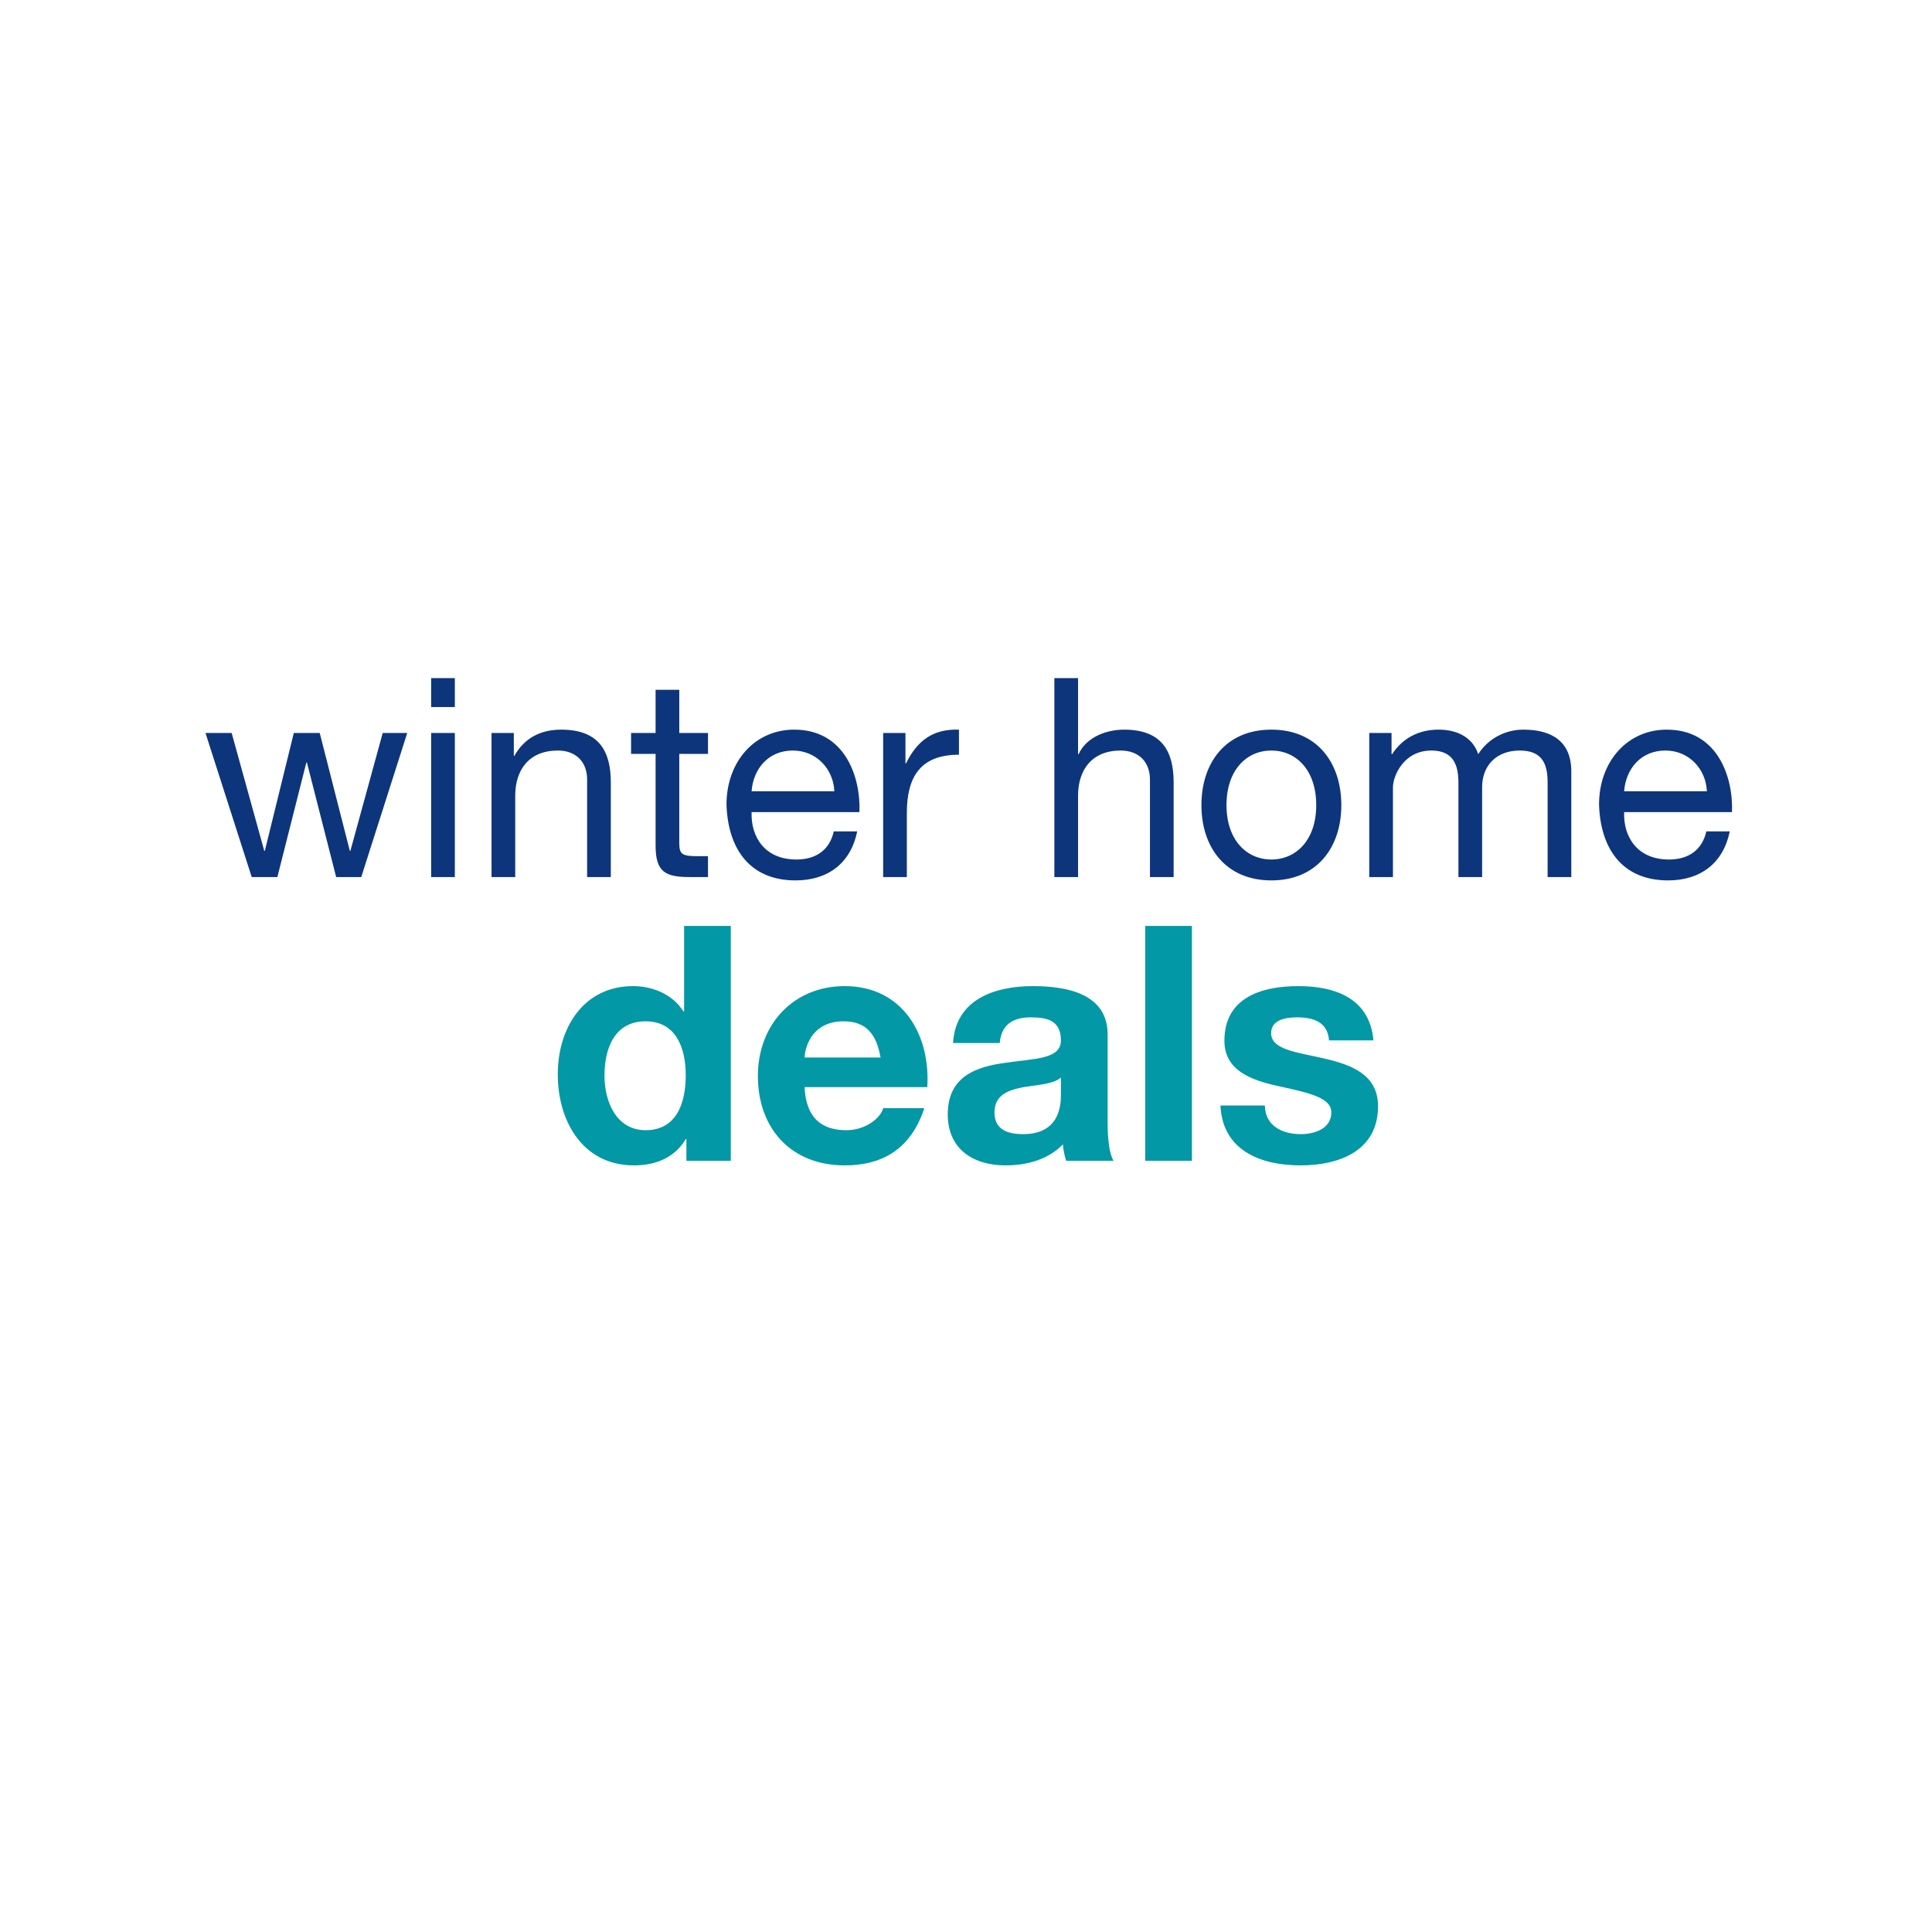
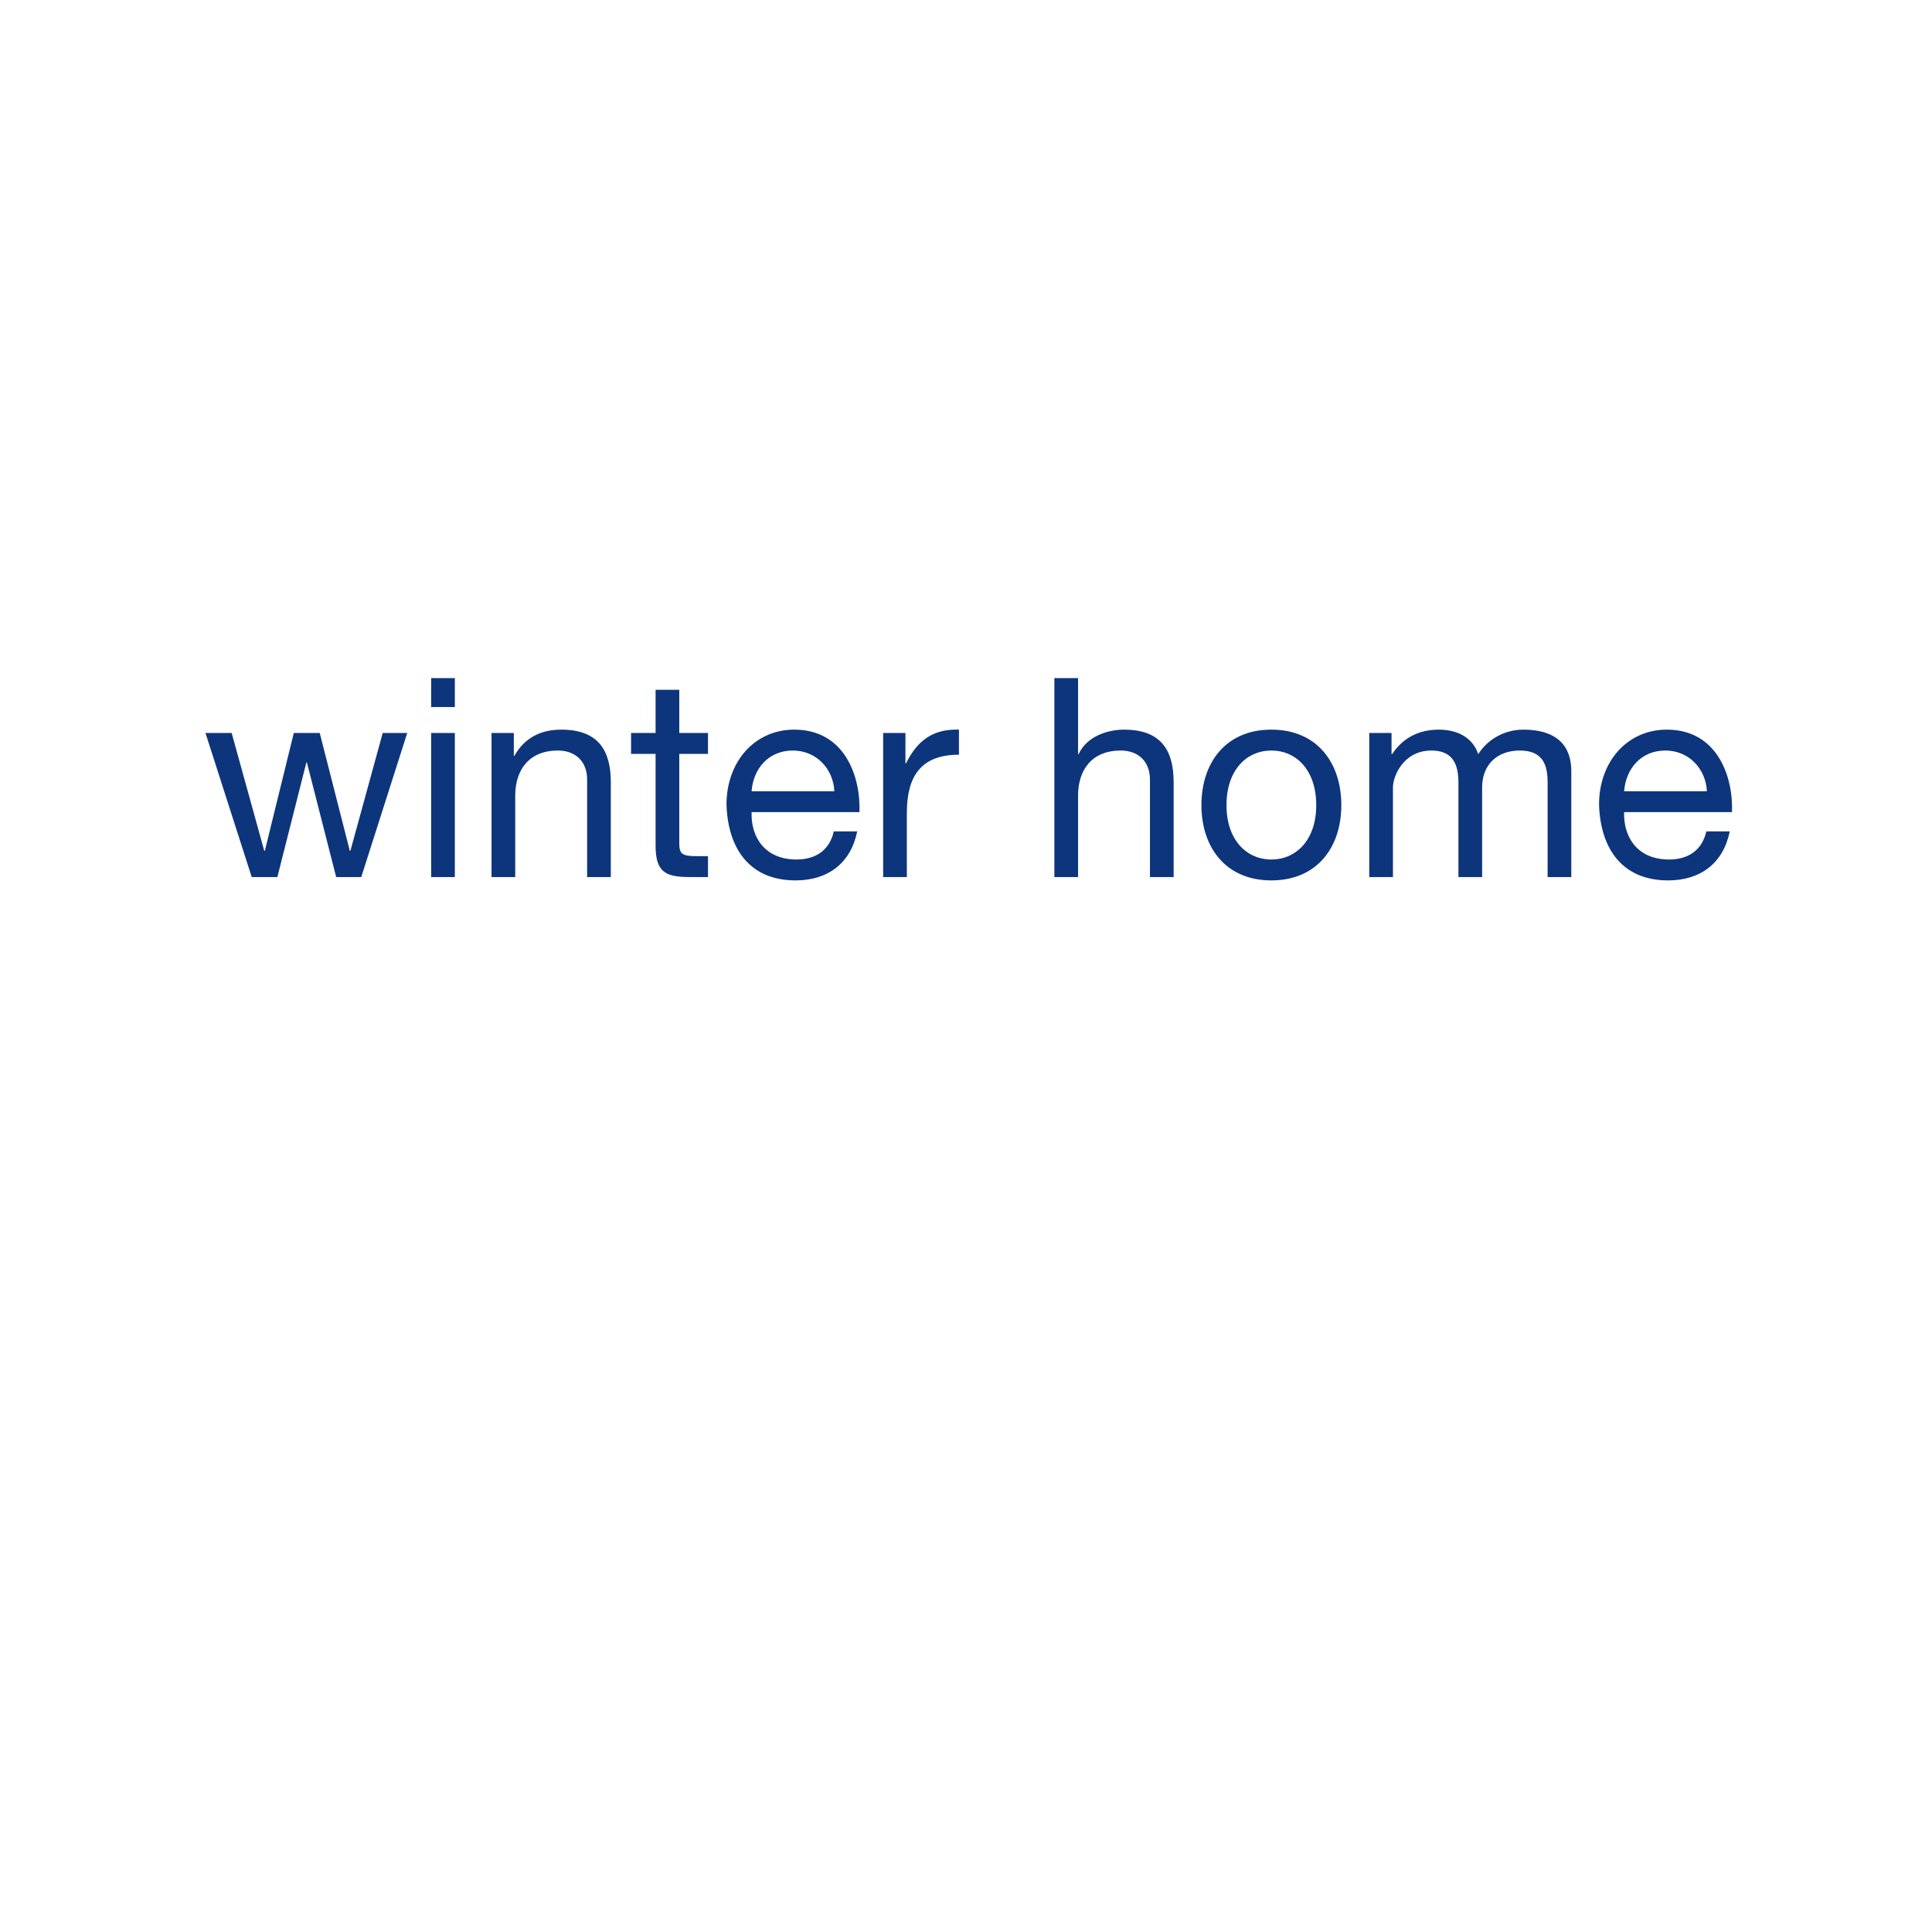
<svg xmlns="http://www.w3.org/2000/svg" width="261" height="261" viewBox="0 0 261 261" fill="none">
  <path d="M55.015 99.02H51.702L47.334 114.946H47.259L43.193 99.02H39.691L35.776 114.946H35.701L31.296 99.02H27.757L34.006 118.485H37.47L41.386 103.011H41.461L45.414 118.485H48.803L55.015 99.02ZM58.245 118.485H61.446V99.02H58.245V118.485ZM61.446 91.604H58.245V95.519H61.446V91.604ZM66.403 118.485H69.603V107.492C69.603 103.99 71.486 101.392 75.364 101.392C77.811 101.392 79.317 102.936 79.317 105.308V118.485H82.517V105.684C82.517 101.505 80.936 98.569 75.816 98.569C73.03 98.569 70.846 99.698 69.491 102.108H69.415V99.02H66.403V118.485ZM91.766 93.185H88.566V99.02H85.253V101.844H88.566V114.231C88.566 117.808 89.884 118.485 93.197 118.485H95.644V115.662H94.176C92.18 115.662 91.766 115.398 91.766 113.93V101.844H95.644V99.02H91.766V93.185ZM112.64 112.311C112.075 114.833 110.231 116.113 107.595 116.113C103.341 116.113 101.421 113.101 101.534 109.713H116.104C116.292 105.007 114.184 98.569 107.294 98.569C101.985 98.569 98.145 102.861 98.145 108.696C98.334 114.645 101.27 118.937 107.482 118.937C111.85 118.937 114.937 116.603 115.803 112.311H112.64ZM101.534 106.889C101.76 103.915 103.755 101.392 107.106 101.392C110.268 101.392 112.565 103.84 112.716 106.889H101.534ZM119.308 118.485H122.508V109.826C122.508 104.894 124.391 101.957 129.549 101.957V98.569C126.085 98.456 123.939 99.999 122.396 103.124H122.32V99.02H119.308V118.485ZM142.437 118.485H145.638V107.492C145.638 103.99 147.52 101.392 151.398 101.392C153.845 101.392 155.351 102.936 155.351 105.308V118.485H158.551V105.684C158.551 101.505 156.97 98.569 151.85 98.569C149.515 98.569 146.767 99.548 145.713 101.882H145.638V91.604H142.437V118.485ZM162.304 108.772C162.304 114.457 165.579 118.937 171.753 118.937C177.928 118.937 181.203 114.457 181.203 108.772C181.203 103.049 177.928 98.569 171.753 98.569C165.579 98.569 162.304 103.049 162.304 108.772ZM165.692 108.772C165.692 104.028 168.403 101.392 171.753 101.392C175.104 101.392 177.815 104.028 177.815 108.772C177.815 113.478 175.104 116.113 171.753 116.113C168.403 116.113 165.692 113.478 165.692 108.772ZM184.977 118.485H188.177V106.362C188.177 104.894 189.57 101.392 193.372 101.392C196.234 101.392 197.024 103.2 197.024 105.722V118.485H200.225V106.362C200.225 103.35 202.22 101.392 205.307 101.392C208.432 101.392 209.072 103.313 209.072 105.722V118.485H212.272V104.216C212.272 100.188 209.675 98.569 205.797 98.569C203.312 98.569 201.015 99.811 199.698 101.882C198.907 99.51 196.723 98.569 194.351 98.569C191.678 98.569 189.495 99.698 188.064 101.882H187.989V99.02H184.977V118.485ZM230.515 112.311C229.95 114.833 228.105 116.113 225.47 116.113C221.216 116.113 219.295 113.101 219.408 109.713H233.979C234.167 105.007 232.059 98.569 225.169 98.569C219.86 98.569 216.02 102.861 216.02 108.696C216.208 114.645 219.145 118.937 225.357 118.937C229.724 118.937 232.812 116.603 233.678 112.311H230.515ZM219.408 106.889C219.634 103.915 221.63 101.392 224.981 101.392C228.143 101.392 230.44 103.84 230.59 106.889H219.408Z" fill="#0D357C" />
-   <path d="M92.727 156.814H98.726V125.085H92.416V136.639H92.327C90.905 134.373 88.239 133.217 85.528 133.217C78.773 133.217 75.352 138.95 75.352 145.127C75.352 151.481 78.729 157.436 85.661 157.436C88.594 157.436 91.172 156.37 92.638 153.881H92.727V156.814ZM92.638 145.26C92.638 149.037 91.394 152.681 87.217 152.681C83.306 152.681 81.662 148.904 81.662 145.305C81.662 141.527 83.084 137.972 87.217 137.972C91.305 137.972 92.638 141.527 92.638 145.26ZM125.271 146.86C125.715 139.794 121.938 133.217 114.117 133.217C107.14 133.217 102.385 138.461 102.385 145.349C102.385 152.459 106.873 157.436 114.117 157.436C119.316 157.436 123.093 155.125 124.871 149.704H119.316C118.916 151.126 116.872 152.681 114.339 152.681C110.828 152.681 108.873 150.859 108.695 146.86H125.271ZM108.695 142.86C108.784 141.083 109.939 137.972 113.939 137.972C117.005 137.972 118.383 139.661 118.96 142.86H108.695ZM143.322 147.926C143.322 149.304 143.145 153.215 138.212 153.215C136.168 153.215 134.346 152.637 134.346 150.282C134.346 147.971 136.123 147.304 138.079 146.904C140.034 146.549 142.256 146.504 143.322 145.571V147.926ZM135.057 140.905C135.279 138.417 136.834 137.439 139.234 137.439C141.456 137.439 143.322 137.839 143.322 140.55C143.322 143.127 139.723 142.994 135.857 143.571C131.946 144.105 128.036 145.349 128.036 150.548C128.036 155.259 131.502 157.436 135.857 157.436C138.656 157.436 141.589 156.681 143.589 154.592C143.634 155.348 143.811 156.103 144.033 156.814H150.433C149.855 155.881 149.633 153.792 149.633 151.704V139.75C149.633 134.239 144.122 133.217 139.545 133.217C134.39 133.217 129.102 134.995 128.747 140.905H135.057ZM154.708 156.814H161.019V125.085H154.708V156.814ZM164.877 149.348C165.143 155.436 170.342 157.436 175.675 157.436C180.919 157.436 186.163 155.481 186.163 149.437C186.163 145.171 182.563 143.838 178.875 142.994C175.275 142.149 171.72 141.838 171.72 139.572C171.72 137.706 173.809 137.439 175.231 137.439C177.497 137.439 179.364 138.105 179.541 140.55H185.54C185.052 134.906 180.43 133.217 175.408 133.217C170.476 133.217 165.41 134.728 165.41 140.594C165.41 144.638 169.054 145.927 172.698 146.727C177.23 147.704 179.852 148.371 179.852 150.282C179.852 152.504 177.542 153.215 175.72 153.215C173.231 153.215 170.92 152.104 170.876 149.348H164.877Z" fill="#0298A5" />
</svg>